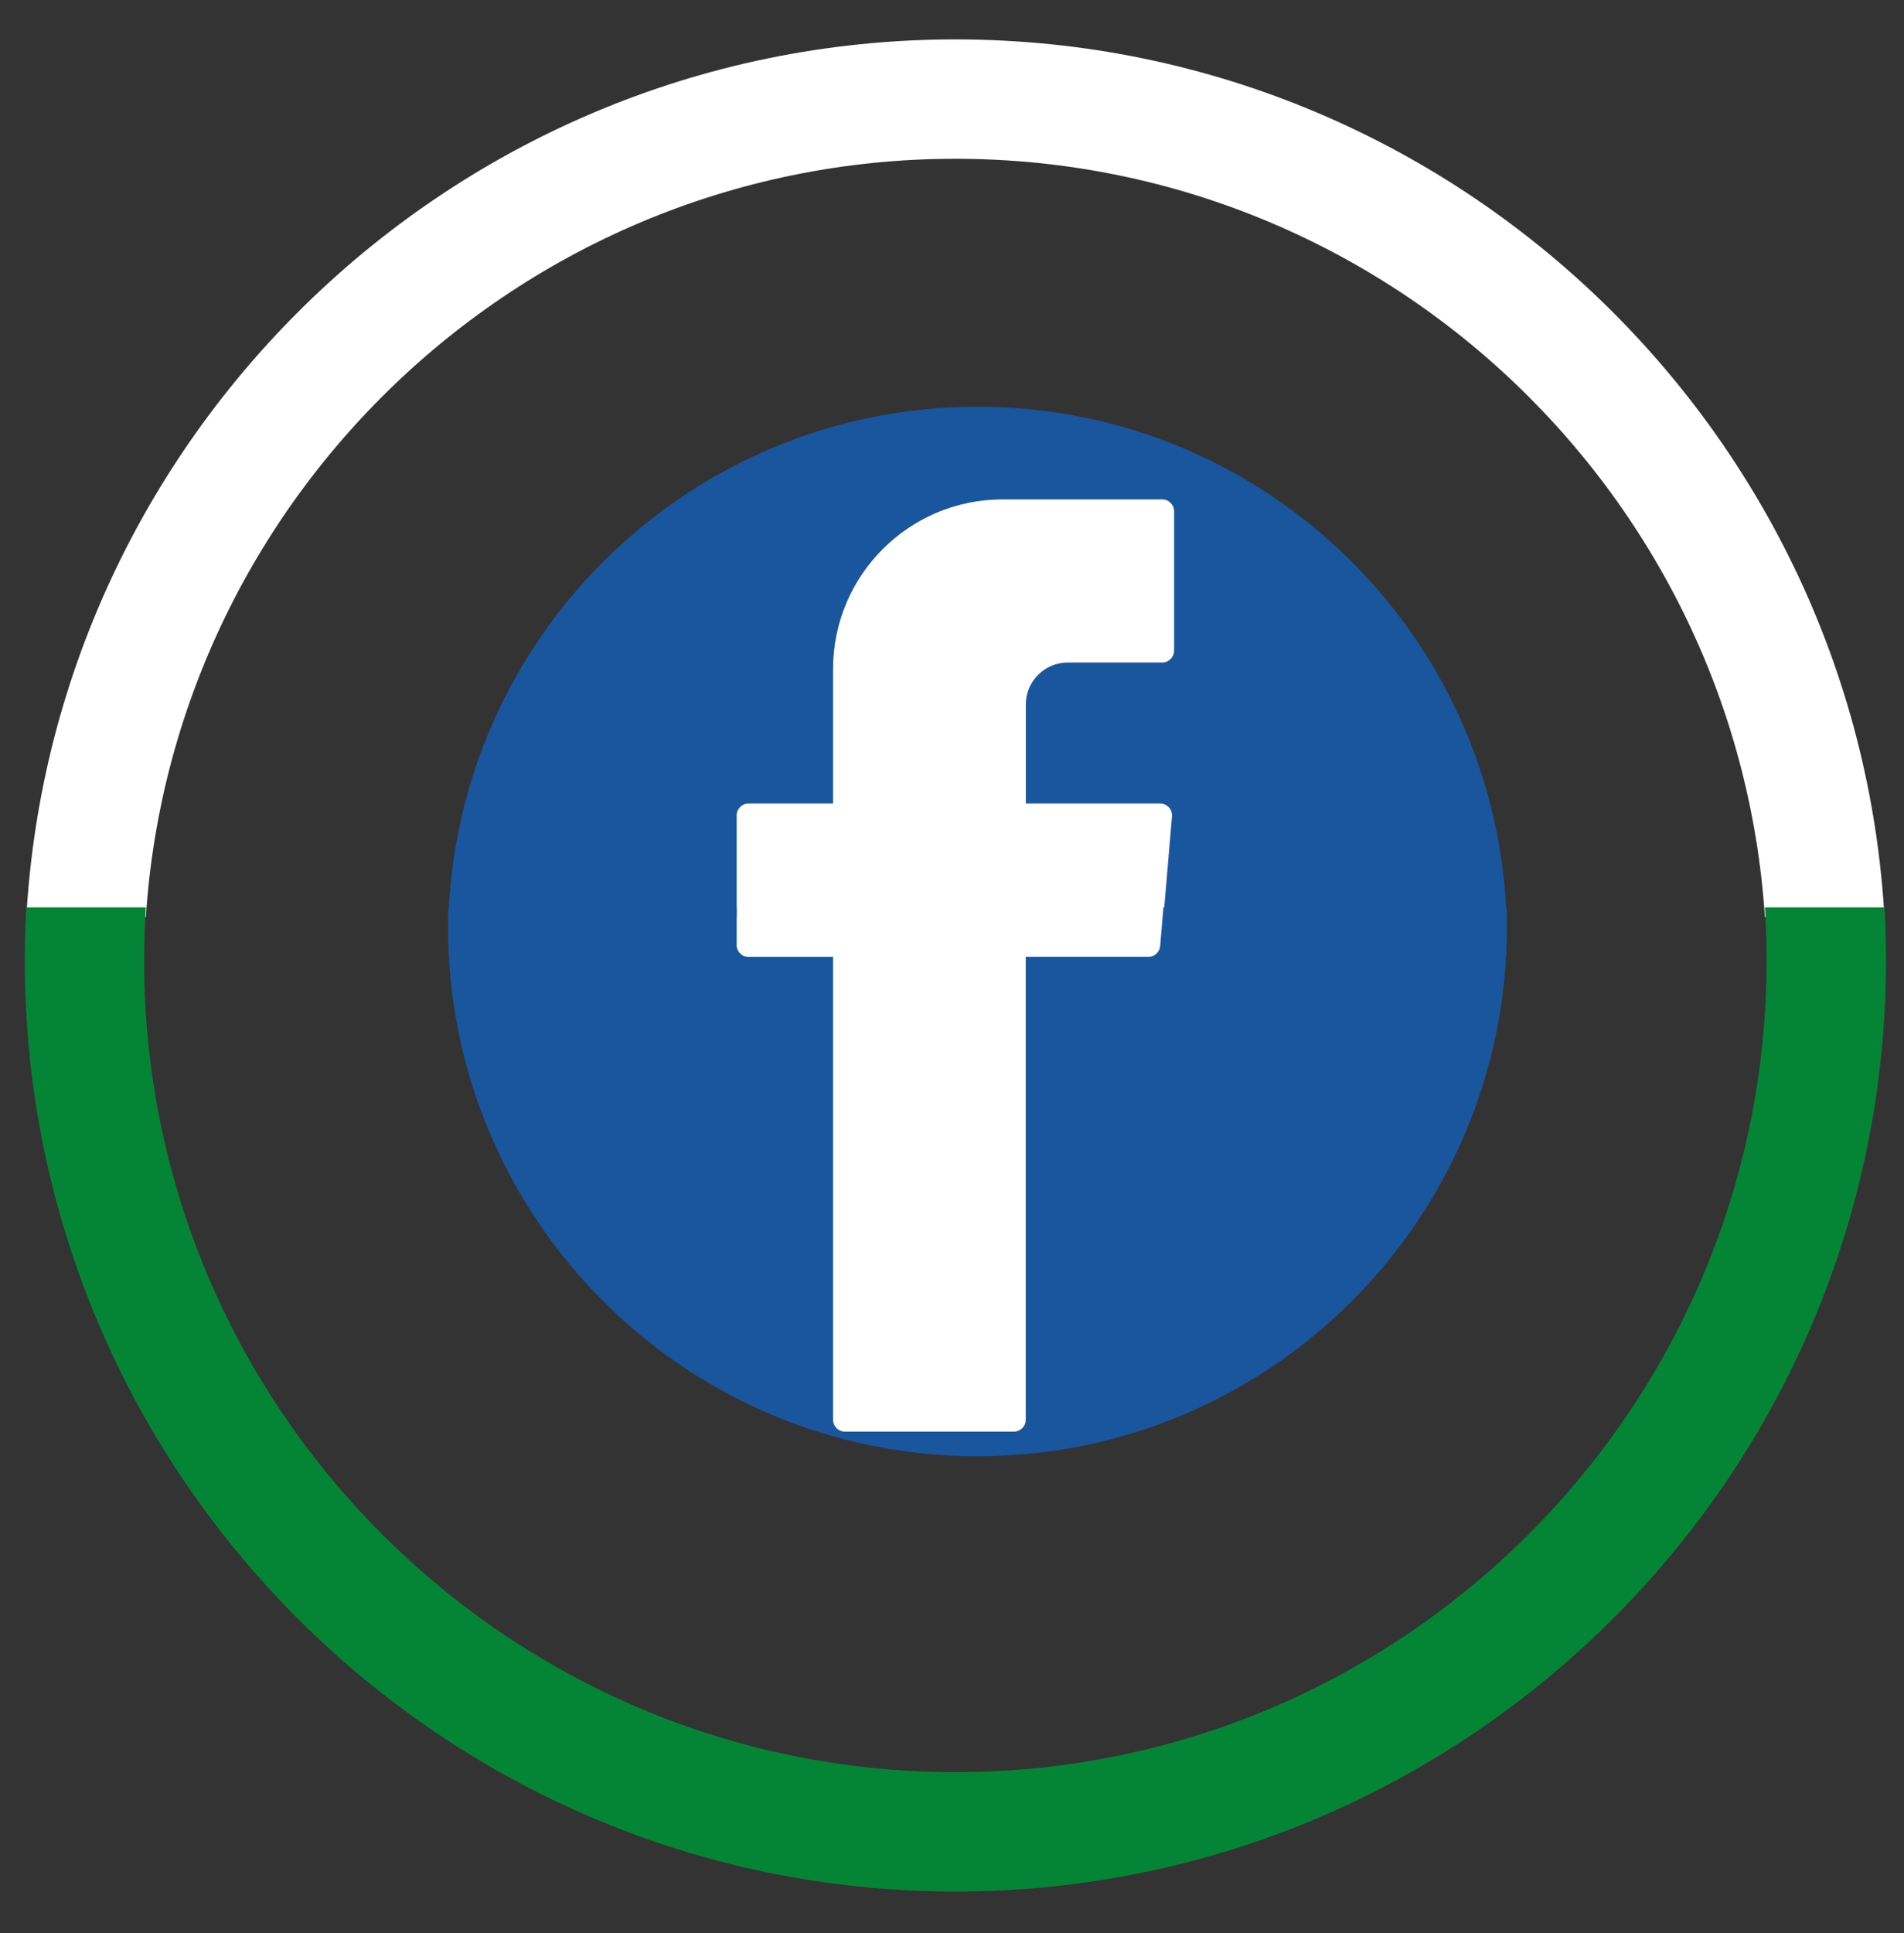
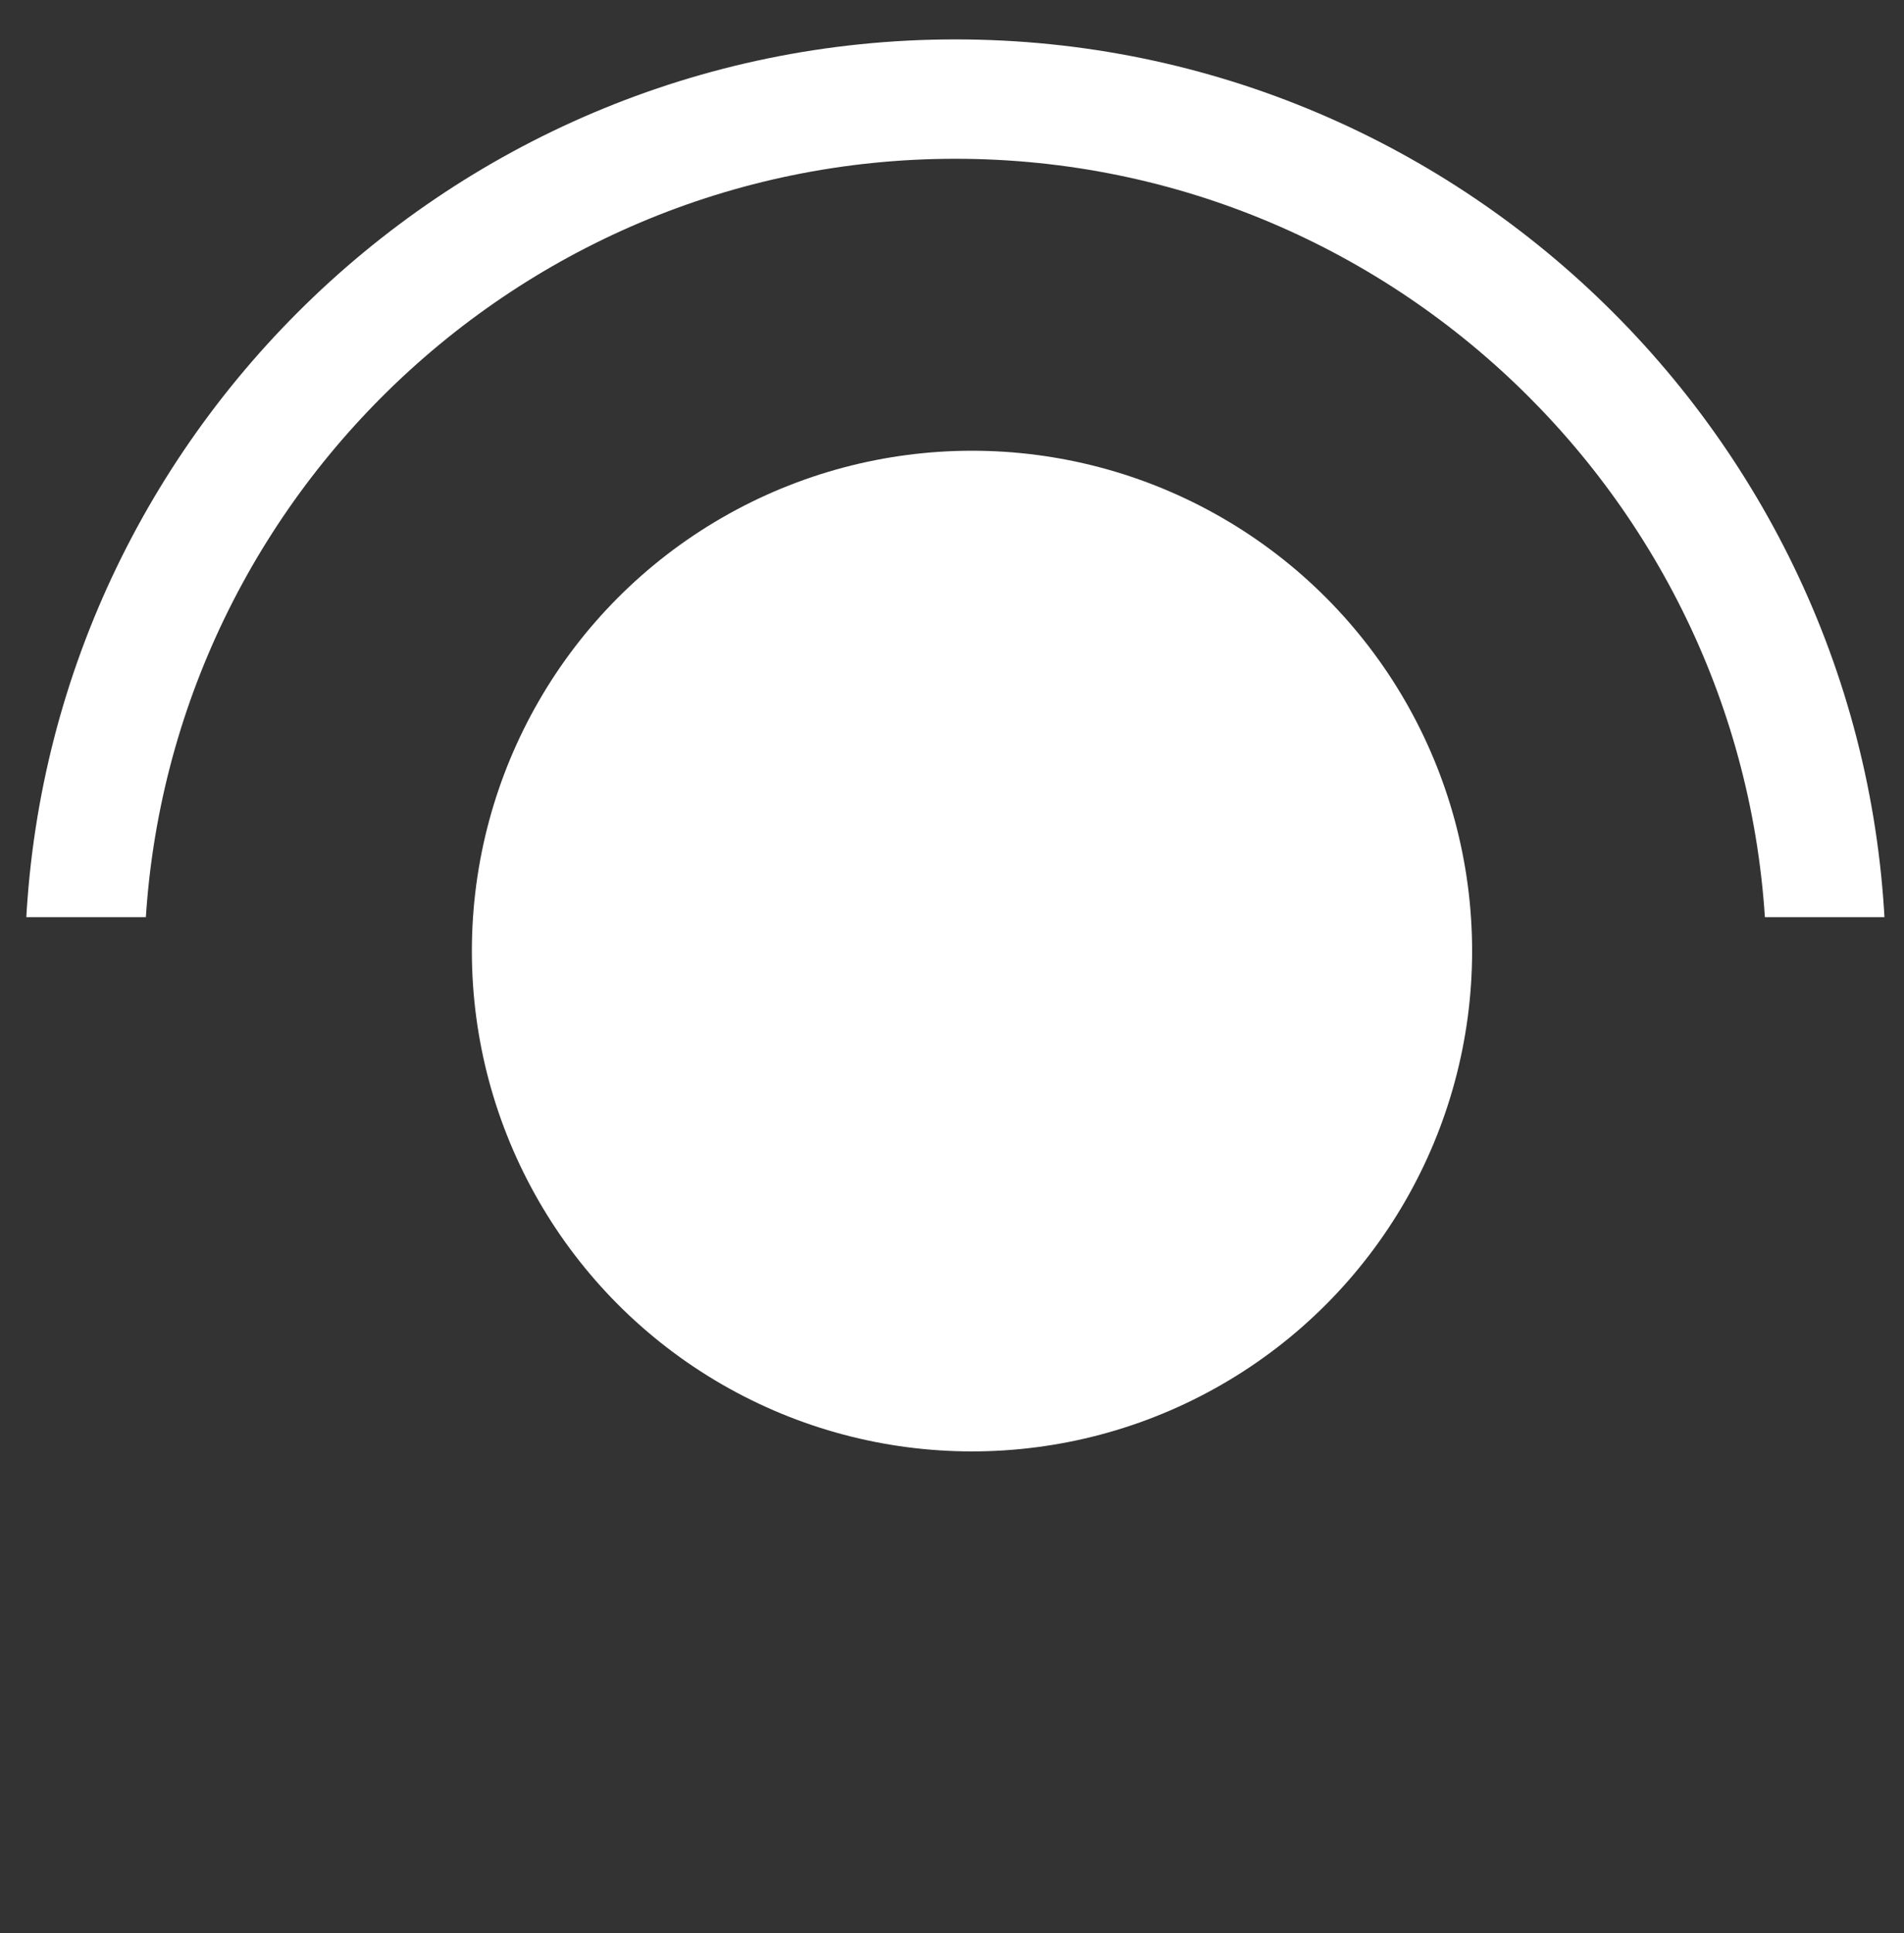
<svg xmlns="http://www.w3.org/2000/svg" xmlns:xlink="http://www.w3.org/1999/xlink" x="0px" y="0px" viewBox="0 0 508.05 515.66" style="enable-background:new 0 0 508.05 515.66;" xml:space="preserve">
  <rect x="0" y="0" width="508.05" height="515.66" fill="#333333" stroke="none" />
  <style type="text/css">	.st0{display:none;fill:#FFFFFF;}	.st1{fill:#FFFFFF;}	.st2{clip-path:url(#SVGID_00000051377430479055467350000013138670337883754125_);}	.st3{display:none;}	.st4{display:inline;}	.st5{fill:#1A569D;}	.st6{display:inline;fill:#1A569D;}	.st7{display:inline;fill:#FFFFFF;}	.st8{clip-path:url(#SVGID_00000160891605728955152350000005254866373097749931_);}	.st9{fill:#048536;}	.st10{display:inline;fill:#048536;}</style>
  <g id="Capa_2">
    <path class="st0" d="M316.84,364.78H185.26c-25.94,0-47.17-21.23-47.17-47.17V186.02c0-25.94,21.23-47.17,47.17-47.17h131.59   c25.94,0,47.17,21.23,47.17,47.17V317.6C364.01,343.55,342.79,364.78,316.84,364.78z" />
    <circle class="st1" cx="259.36" cy="253.67" r="133.45" />
  </g>
  <g id="Capa_1">
    <g>
      <g>
        <g>
          <defs>
            <rect id="SVGID_1_" x="-4" y="-16.7" width="525.39" height="261.32" />
          </defs>
          <clipPath id="SVGID_00000124162390261314529570000004351588442680800163_">
            <use xlink:href="#SVGID_1_" style="overflow:visible;" />
          </clipPath>
          <g style="clip-path:url(#SVGID_00000124162390261314529570000004351588442680800163_);">
            <g class="st3">
              <g class="st4">
                <g>
-                   <path class="st5" d="M337.29,185.11c0,8.22-6.66,14.88-14.88,14.88s-14.88-6.66-14.88-14.88c0-8.22,6.66-14.88,14.88-14.88          S337.29,176.89,337.29,185.11z M318.76,251.78c0,34.46-28.03,62.48-62.48,62.48s-62.48-28.03-62.48-62.48          s28.03-62.48,62.48-62.48C290.73,189.3,318.76,217.34,318.76,251.78z M296.31,251.78c0-22.07-17.96-40.03-40.03-40.03          s-40.03,17.96-40.03,40.03c0,22.07,17.96,40.03,40.03,40.03C278.35,291.81,296.31,273.86,296.31,251.78z M382.74,201.59          c0-42.09-34.12-76.21-76.21-76.21h-104c-42.09,0-76.21,34.12-76.21,76.21v104c0,42.09,34.12,76.21,76.21,76.21h104          c42.09,0,76.21-34.12,76.21-76.21V201.59z M357.73,304.44c0,28.91-23.44,52.35-52.35,52.35h-101.7          c-28.91,0-52.35-23.44-52.35-52.35v-101.7c0-28.91,23.44-52.35,52.35-52.35h101.7c28.91,0,52.35,23.44,52.35,52.35          L357.73,304.44L357.73,304.44z" />
-                 </g>
+                   </g>
                <path class="st1" d="M254.53,5.27C117.6,5.27,6.21,116.67,6.21,253.58S117.6,501.9,254.53,501.9s248.31-111.4,248.31-248.31         S391.45,5.27,254.53,5.27z M254.53,470.06c-119.36,0-216.46-97.11-216.46-216.47S135.18,37.11,254.53,37.11         C373.89,37.11,471,134.22,471,253.58C471,372.96,373.9,470.06,254.53,470.06z" />
              </g>
            </g>
            <g class="st3">
              <path class="st6" d="M948.81,118.95H768.29c-23.12,0-41.86,18.75-41.86,41.86v185.75c0,23.12,18.75,41.86,41.86,41.86h180.51        c23.12,0,41.86-18.75,41.86-41.86V160.81C990.67,137.68,971.92,118.95,948.81,118.95z M800.19,347.71h-47.51V195.12h47.51        V347.71z M776.43,174.3c-15.22,0-27.54-12.34-27.54-27.52c0-15.15,12.3-27.48,27.54-27.48c15.19,0,27.5,12.33,27.5,27.48        C803.94,161.97,791.63,174.3,776.43,174.3z M977.85,347.71h-47.4v-74.19c0-17.7-0.34-40.46-24.65-40.46        c-24.69,0-28.46,19.28-28.46,39.18v75.48h-47.41V195.12h45.5V216h0.62c6.35-12.01,21.81-24.65,44.91-24.65        c48.02,0,56.88,31.58,56.88,72.68L977.85,347.71L977.85,347.71z" />
              <path class="st7" d="M863.37,10.51c-136.93,0-248.31,111.38-248.31,248.31s111.38,248.31,248.31,248.31        s248.31-111.4,248.31-248.31C1111.68,121.89,1000.29,10.51,863.37,10.51z M863.37,475.29        c-119.36,0-216.46-97.11-216.46-216.47S744.03,42.36,863.37,42.36c119.36,0,216.47,97.11,216.47,216.46        C1079.85,378.18,982.73,475.29,863.37,475.29z" />
            </g>
            <g>
-               <path class="st5" d="M260.83,108.48c-78.03,0-141.27,63.25-141.27,141.27c0,78.03,63.25,141.27,141.27,141.27        S402.1,327.76,402.1,249.75S338.85,108.48,260.83,108.48z M313.28,173.55c0,1.75-1.41,3.16-3.16,3.16h-25.2        c-6.19,0-11.2,5.02-11.2,11.2v26.4h35.85c1.86,0,3.31,1.59,3.15,3.43l-3.15,37.2c-0.14,1.64-1.51,2.9-3.16,2.9H273.7V381.3        c0,1.75-1.41,3.16-3.16,3.16h-45.09c-1.75,0-3.16-1.41-3.16-3.16V259.82v-1.98h-22.56c-1.75,0-3.16-1.41-3.16-3.16v-37.2        c0-1.75,1.42-3.16,3.16-3.16h22.56v-35.87c0-24.99,20.27-45.25,45.25-45.25h42.59c1.75,0,3.16,1.42,3.16,3.16v37.18H313.28z" />
              <path class="st1" d="M254.93,10.51C118,10.51,6.62,121.91,6.62,258.82S118,507.13,254.93,507.13s248.31-111.4,248.31-248.31        S391.84,10.51,254.93,10.51z M471.39,258.82c0,119.36-97.11,216.47-216.46,216.47c-119.36,0-216.47-97.11-216.47-216.47        S135.57,42.35,254.93,42.35C374.29,42.36,471.39,139.46,471.39,258.82z" />
            </g>
          </g>
        </g>
      </g>
      <g>
        <g>
          <defs>
-             <rect id="SVGID_00000176739958966099682620000006084964203787649162_" x="-4" y="242" width="525.39" height="356.09" />
-           </defs>
+             </defs>
          <clipPath id="SVGID_00000103239474567788197870000000240134166198056850_">
            <use xlink:href="#SVGID_00000176739958966099682620000006084964203787649162_" style="overflow:visible;" />
          </clipPath>
          <g style="clip-path:url(#SVGID_00000103239474567788197870000000240134166198056850_);">
            <g class="st3">
              <g class="st4">
                <g>
                  <path class="st5" d="M337.29,182.49c0,8.22-6.66,14.88-14.88,14.88s-14.88-6.66-14.88-14.88c0-8.22,6.66-14.88,14.88-14.88          S337.29,174.27,337.29,182.49z M318.76,249.18c0,34.46-28.03,62.48-62.48,62.48s-62.48-28.03-62.48-62.48          s28.03-62.48,62.48-62.48C290.73,186.69,318.76,214.72,318.76,249.18z M296.31,249.18c0-22.07-17.96-40.03-40.03-40.03          s-40.03,17.96-40.03,40.03c0,22.07,17.96,40.03,40.03,40.03C278.35,289.19,296.31,271.25,296.31,249.18z M382.74,198.97          c0-42.09-34.12-76.21-76.21-76.21h-104c-42.09,0-76.21,34.12-76.21,76.21v104c0,42.09,34.12,76.21,76.21,76.21h104          c42.09,0,76.21-34.12,76.21-76.21V198.97z M357.73,301.84c0,28.91-23.44,52.35-52.35,52.35h-101.7          c-28.91,0-52.35-23.44-52.35-52.35V200.12c0-28.91,23.44-52.35,52.35-52.35h101.7c28.91,0,52.35,23.44,52.35,52.35          L357.73,301.84L357.73,301.84z" />
                </g>
                <path class="st9" d="M254.53,2.67C117.6,2.67,6.21,114.07,6.21,250.98S117.6,499.29,254.53,499.29         s248.31-111.4,248.31-248.31C502.84,114.05,391.45,2.67,254.53,2.67z M254.53,467.44c-119.36,0-216.46-97.11-216.46-216.47         S135.18,34.49,254.53,34.49C373.89,34.49,471,131.61,471,250.97C471,370.34,373.9,467.44,254.53,467.44z" />
              </g>
            </g>
            <g class="st3">
              <path class="st6" d="M948.81,116.33H768.29c-23.12,0-41.86,18.75-41.86,41.86v185.75c0,23.12,18.75,41.86,41.86,41.86h180.51        c23.12,0,41.86-18.75,41.86-41.86V158.19C990.67,135.08,971.92,116.33,948.81,116.33z M800.19,345.1h-47.51V192.5h47.51V345.1        z M776.43,171.68c-15.22,0-27.54-12.34-27.54-27.52c0-15.15,12.3-27.48,27.54-27.48c15.19,0,27.5,12.33,27.5,27.48        C803.94,159.35,791.63,171.68,776.43,171.68z M977.85,345.1h-47.4v-74.19c0-17.7-0.34-40.46-24.65-40.46        c-24.69,0-28.46,19.28-28.46,39.18v75.48h-47.41V192.5h45.5v20.88h0.62c6.35-12.01,21.81-24.65,44.91-24.65        c48.02,0,56.88,31.58,56.88,72.68L977.85,345.1L977.85,345.1z" />
-               <path class="st10" d="M863.37,7.89c-136.93,0-248.31,111.38-248.31,248.31s111.38,248.31,248.31,248.31        s248.31-111.4,248.31-248.31C1111.68,119.29,1000.29,7.89,863.37,7.89z M863.37,472.68c-119.36,0-216.46-97.11-216.46-216.47        S744.03,39.74,863.37,39.74c119.36,0,216.47,97.11,216.47,216.46C1079.85,375.56,982.73,472.68,863.37,472.68z" />
            </g>
            <g>
-               <path class="st5" d="M260.83,105.87c-78.03,0-141.27,63.25-141.27,141.27c0,78.03,63.25,141.27,141.27,141.27        S402.1,325.15,402.1,247.14C402.1,169.11,338.85,105.87,260.83,105.87z M313.28,170.93c0,1.75-1.41,3.16-3.16,3.16h-25.2        c-6.19,0-11.2,5.02-11.2,11.2v26.4h35.85c1.86,0,3.31,1.59,3.15,3.43l-3.15,37.2c-0.14,1.64-1.51,2.9-3.16,2.9H273.7v123.46        c0,1.75-1.41,3.16-3.16,3.16h-45.09c-1.75,0-3.16-1.41-3.16-3.16V257.21v-1.98h-22.56c-1.75,0-3.16-1.41-3.16-3.16v-37.2        c0-1.75,1.42-3.16,3.16-3.16h22.56v-35.87c0-24.99,20.27-45.25,45.25-45.25h42.59c1.75,0,3.16,1.42,3.16,3.16v37.18H313.28z" />
              <path class="st9" d="M254.93,7.89C118,7.89,6.62,119.29,6.62,256.2S118,504.51,254.93,504.51s248.31-111.4,248.31-248.31        S391.84,7.89,254.93,7.89z M471.39,256.2c0,119.36-97.11,216.47-216.46,216.47c-119.36,0-216.47-97.11-216.47-216.47        S135.57,39.73,254.93,39.73C374.29,39.74,471.39,136.84,471.39,256.2z" />
            </g>
          </g>
        </g>
      </g>
    </g>
  </g>
</svg>